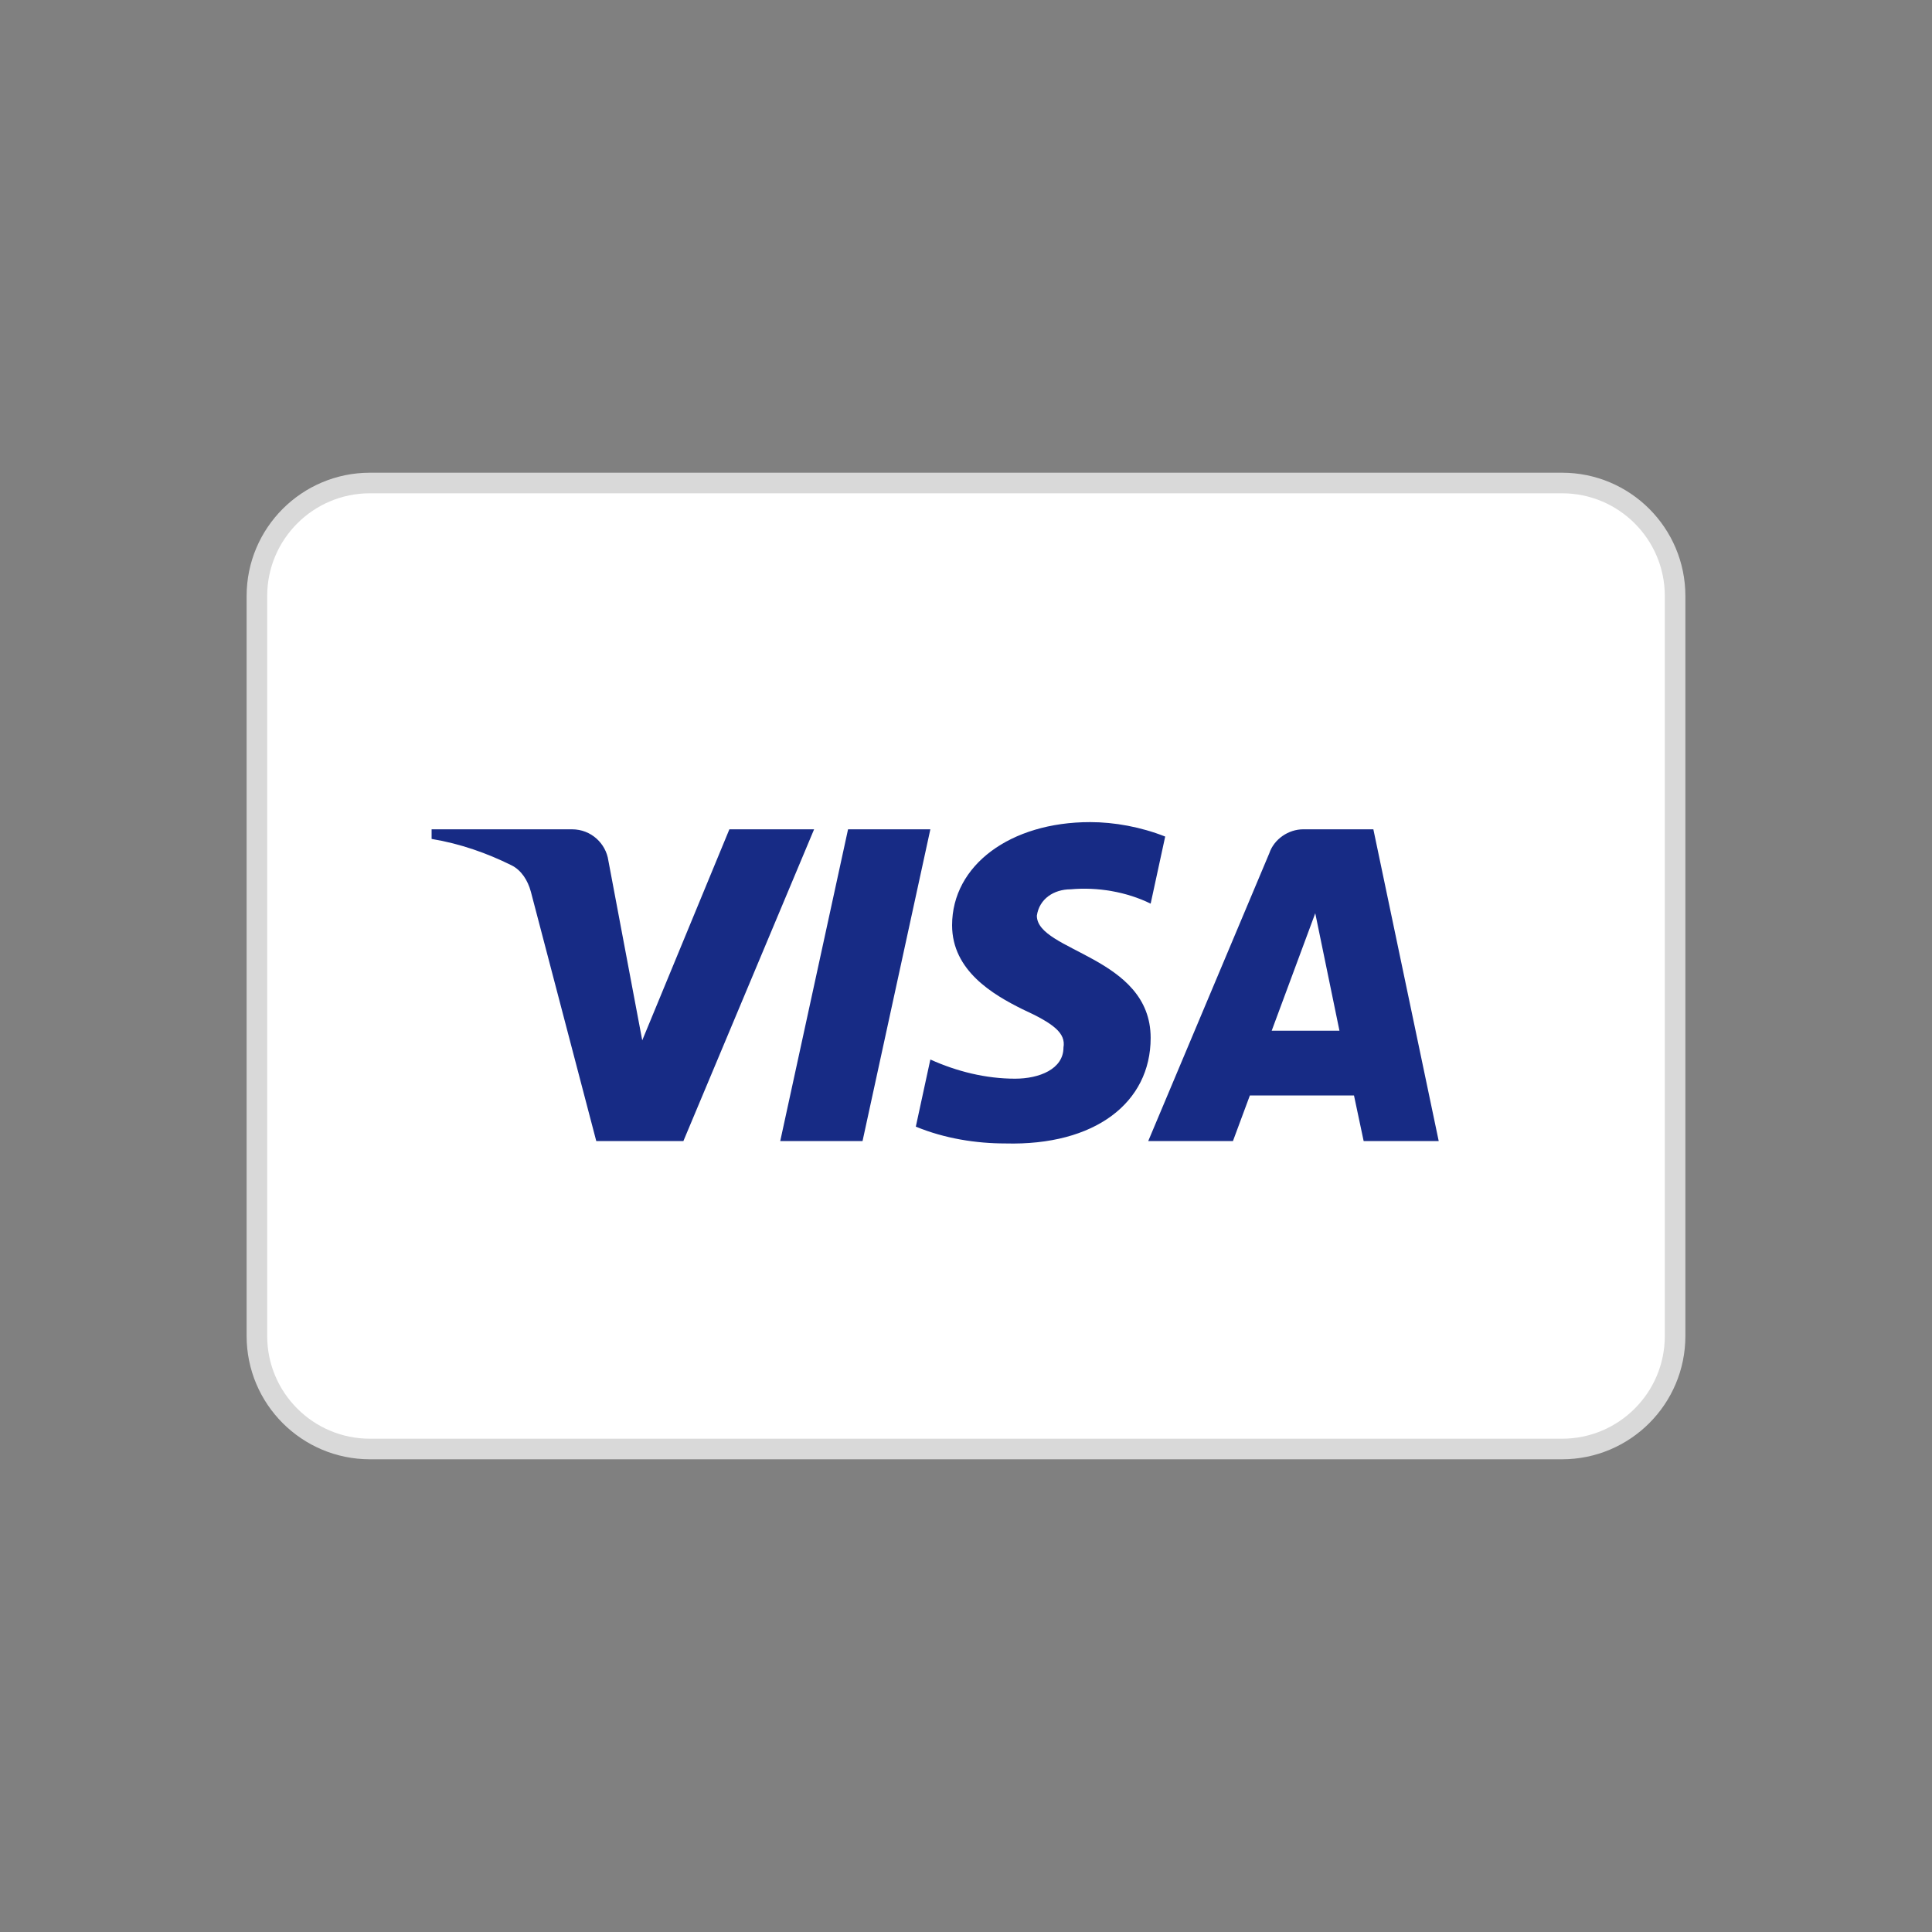
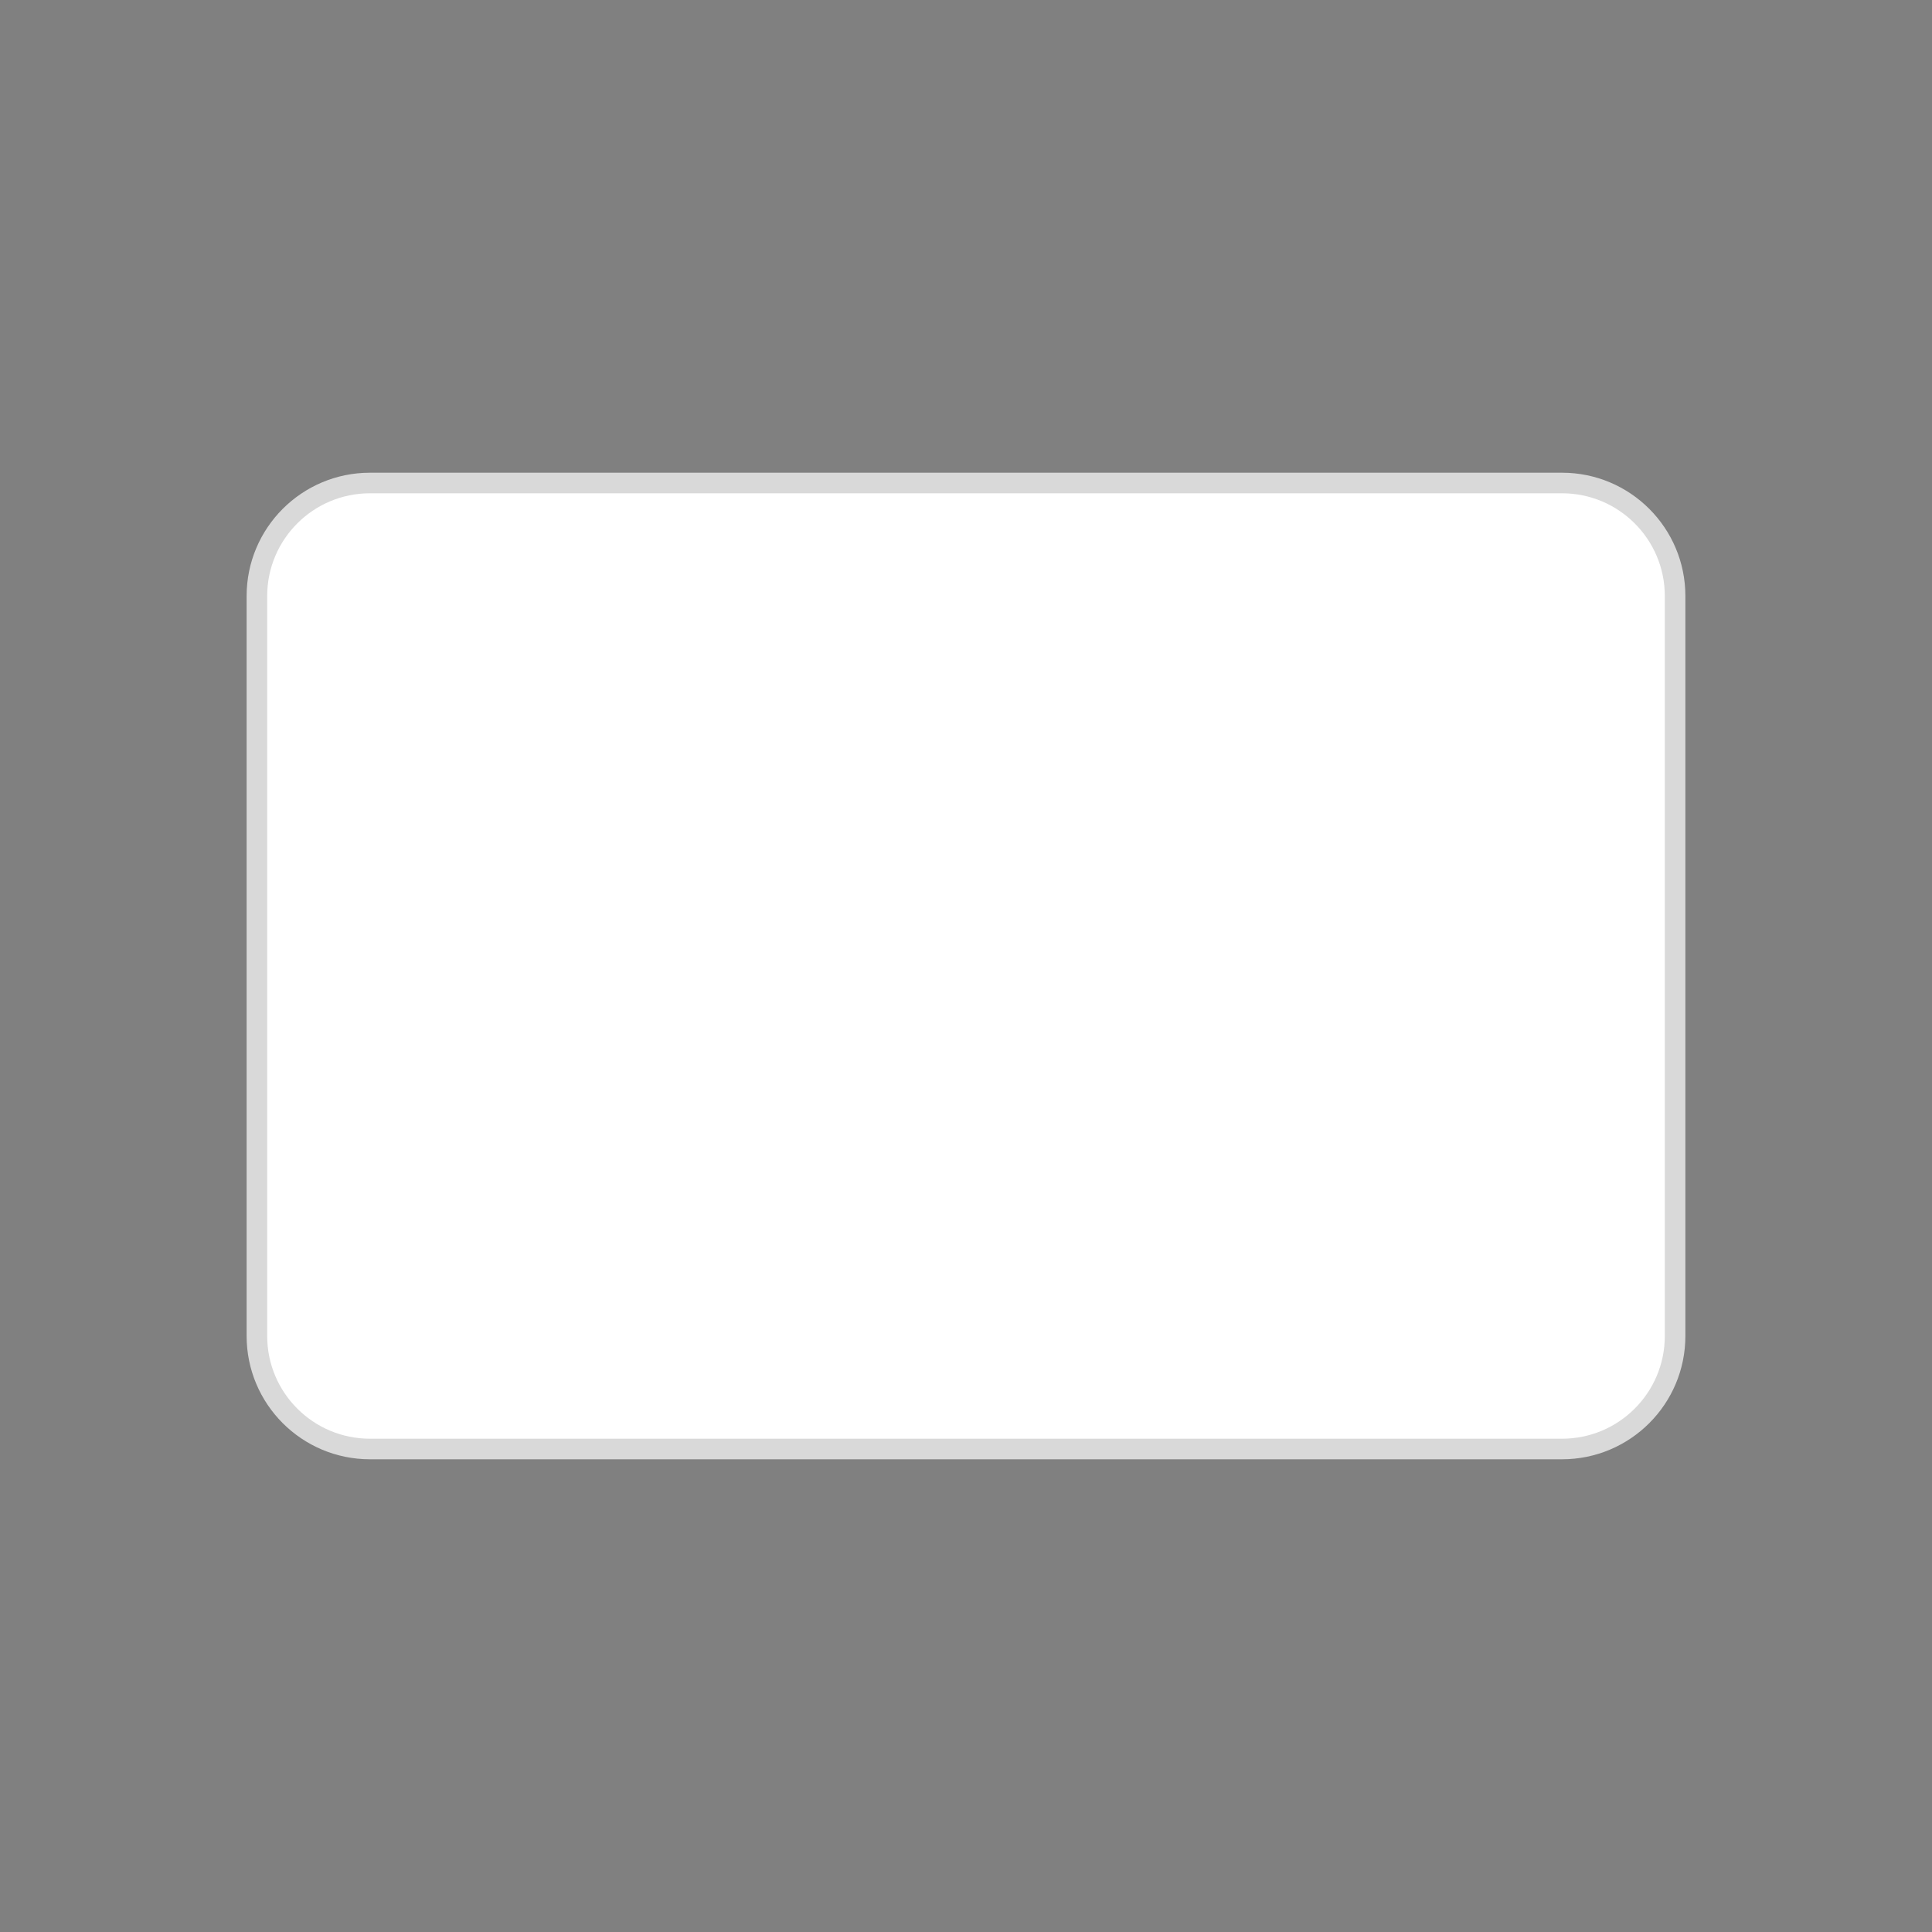
<svg xmlns="http://www.w3.org/2000/svg" width="40" height="40" viewBox="0 0 40 40" fill="none">
  <rect x="0" y="0" width="40" height="40" fill="#808080" stroke="none" />
  <path d="M32.34 10H7.66C6.367 10 5.319 11.048 5.319 12.34V27.66C5.319 28.952 6.367 30 7.66 30H32.34C33.633 30 34.681 28.952 34.681 27.66V12.34C34.681 11.048 33.633 10 32.34 10Z" fill="white" stroke="#D9D9D9" stroke-width="0.426" />
-   <path fill-rule="evenodd" clip-rule="evenodd" d="M14.149 23.624H12.345L10.991 18.462C10.927 18.224 10.791 18.014 10.59 17.915C10.09 17.667 9.538 17.469 8.936 17.369V17.17H11.843C12.244 17.17 12.545 17.469 12.595 17.815L13.297 21.539L15.101 17.17H16.855L14.149 23.624ZM17.858 23.624H16.154L17.558 17.17H19.262L17.858 23.624ZM21.467 18.958C21.517 18.61 21.818 18.412 22.169 18.412C22.721 18.362 23.321 18.462 23.823 18.709L24.124 17.32C23.622 17.121 23.071 17.021 22.57 17.021C20.916 17.021 19.712 17.915 19.712 19.156C19.712 20.1 20.565 20.595 21.167 20.894C21.818 21.192 22.069 21.39 22.018 21.688C22.018 22.135 21.517 22.333 21.016 22.333C20.414 22.333 19.813 22.185 19.262 21.936L18.961 23.326C19.563 23.574 20.214 23.674 20.816 23.674C22.67 23.723 23.823 22.83 23.823 21.489C23.823 19.801 21.467 19.702 21.467 18.958ZM29.787 23.624L28.434 17.17H26.981C26.68 17.17 26.379 17.369 26.279 17.667L23.773 23.624H25.527L25.877 22.681H28.033L28.233 23.624H29.787ZM27.231 18.908L27.732 21.34H26.329L27.231 18.908Z" fill="#172B85" />
</svg>